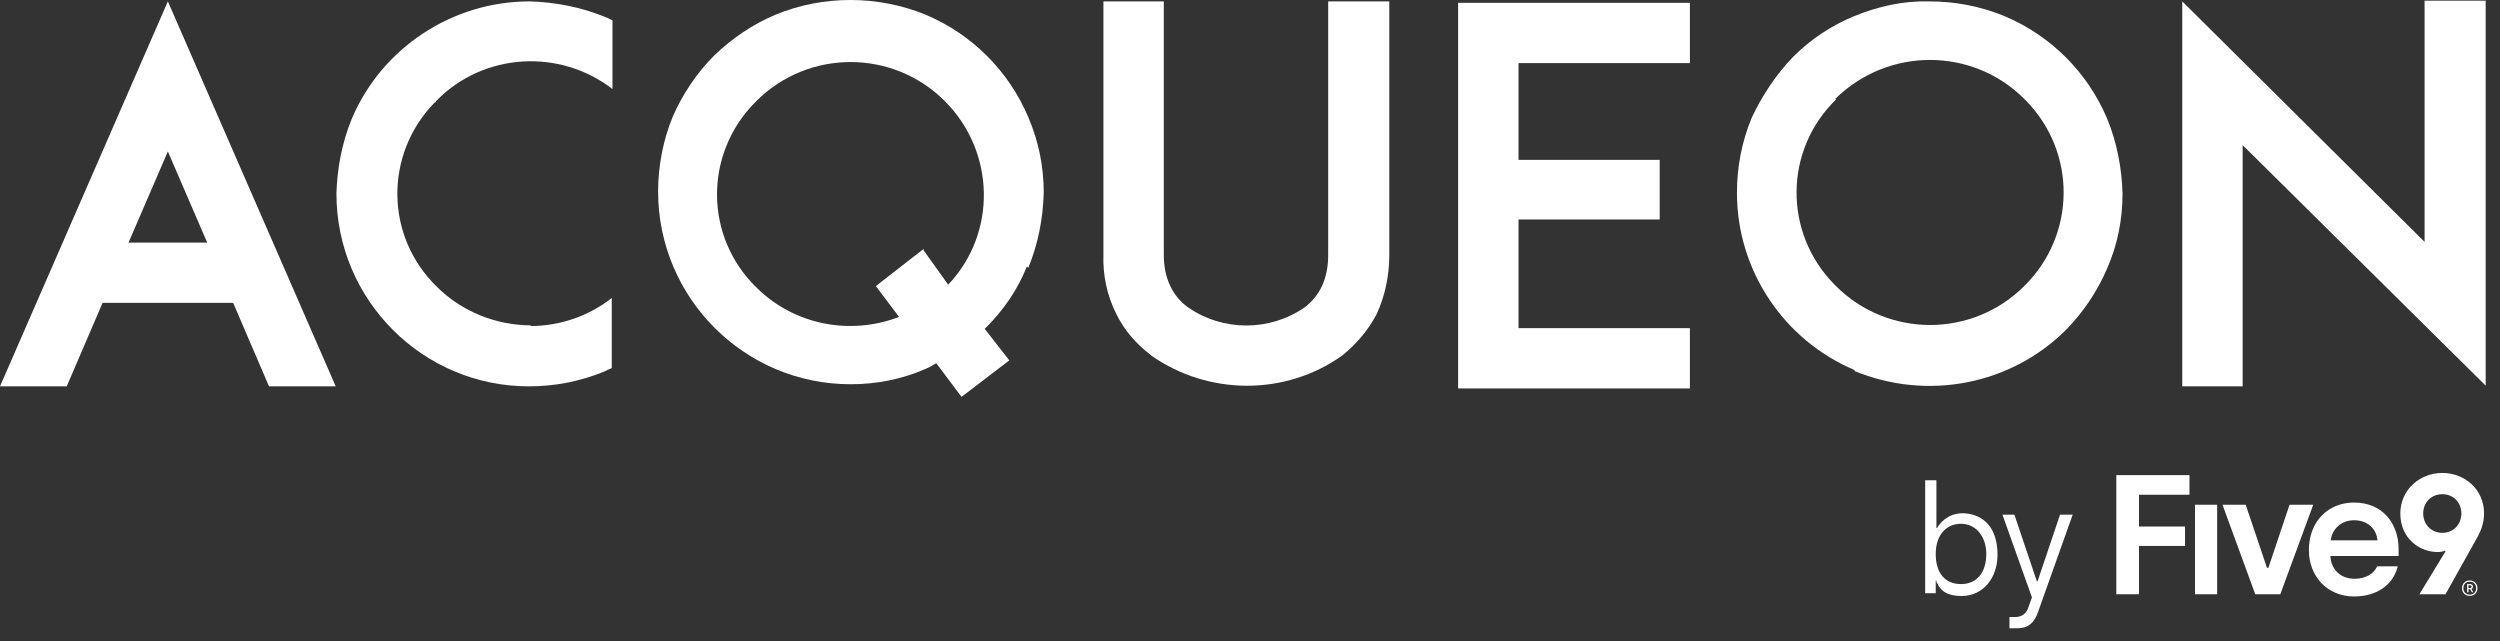
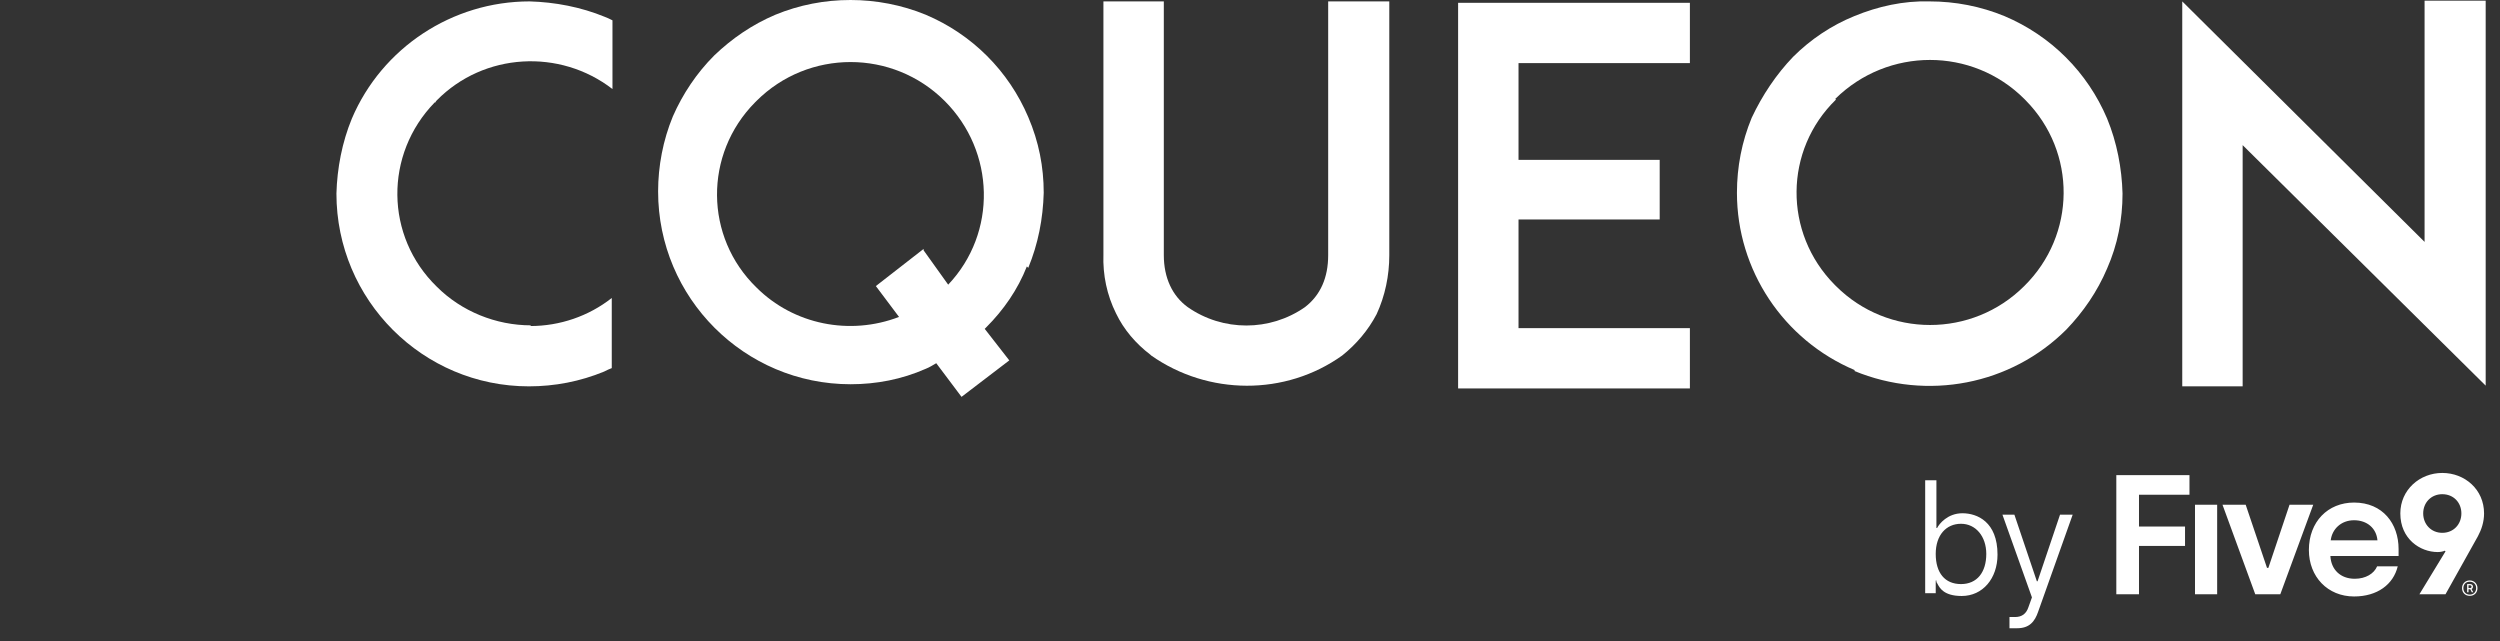
<svg xmlns="http://www.w3.org/2000/svg" width="152" height="39" viewBox="0 0 152 39" fill="none">
  <rect x="0" y="0" width="152" height="39" fill="#333333" stroke="none" />
  <g clip-path="url(#clip0_2294_1552)">
    <path d="M69.949 21.571C69.052 20.889 68.326 20.036 67.856 19.056C67.301 17.948 67.045 16.711 67.088 15.475V0.085H70.76V15.518C70.76 16.882 71.273 17.99 72.212 18.672C74.347 20.164 77.209 20.164 79.344 18.672C80.283 17.948 80.753 16.882 80.753 15.518V0.085H84.469V15.518C84.469 16.754 84.212 17.99 83.7 19.099C83.187 20.079 82.461 20.932 81.607 21.614C78.148 24.086 73.451 24.044 69.992 21.614L69.949 21.571Z" fill="white" />
    <path d="M112.781 22.509C108.425 20.676 105.606 16.413 105.606 11.724C105.606 10.146 105.905 8.611 106.503 7.162C107.143 5.798 107.998 4.519 109.023 3.453C110.09 2.387 111.372 1.535 112.738 0.981C114.19 0.384 115.727 0.043 117.307 0.085C118.887 0.085 120.424 0.384 121.877 0.981C124.695 2.174 126.916 4.391 128.111 7.205C128.709 8.654 129.008 10.232 129.05 11.766C129.05 13.344 128.751 14.878 128.111 16.328C127.513 17.735 126.659 18.971 125.634 20.037C122.26 23.404 117.179 24.385 112.738 22.552L112.781 22.509ZM111.627 6.054C108.468 9.123 108.425 14.154 111.542 17.308L111.627 17.393C114.788 20.548 119.912 20.548 123.073 17.393C126.232 14.281 126.275 9.251 123.157 6.096L123.073 6.011C119.912 2.856 114.788 2.856 111.585 6.011L111.627 6.054Z" fill="white" />
    <path d="M62.518 16.285C63.116 14.836 63.415 13.301 63.458 11.723C63.458 10.146 63.159 8.611 62.518 7.119C61.322 4.306 59.102 2.089 56.283 0.895C54.832 0.298 53.252 0 51.714 0C50.134 0 48.597 0.298 47.145 0.895C45.736 1.492 44.497 2.345 43.43 3.368C42.362 4.434 41.508 5.713 40.91 7.077C40.312 8.526 40.013 10.104 40.013 11.638C40.013 18.118 45.266 23.362 51.714 23.362C53.294 23.362 54.832 23.063 56.283 22.424C56.497 22.339 56.711 22.211 56.924 22.083L58.461 24.129L61.365 21.912L59.871 19.994L59.956 19.909C61.024 18.843 61.878 17.607 62.433 16.2L62.518 16.285ZM56.155 15.134L53.252 17.393L54.661 19.269C51.672 20.42 48.255 19.738 45.992 17.479C42.832 14.409 42.789 9.379 45.907 6.224L45.992 6.139C49.152 2.984 54.276 2.984 57.437 6.139C60.511 9.208 60.639 14.153 57.65 17.308L56.155 15.219V15.134Z" fill="white" />
    <path d="M32.284 19.781C30.149 19.781 28.056 18.928 26.562 17.436C23.402 14.367 23.359 9.379 26.434 6.224H26.476C26.476 6.181 26.562 6.096 26.562 6.096C29.423 3.197 34.035 2.941 37.238 5.414V1.236C37.067 1.151 36.896 1.066 36.768 1.023C35.316 0.426 33.736 0.128 32.199 0.085C27.501 0.085 23.231 2.899 21.395 7.205C20.797 8.654 20.498 10.231 20.455 11.766C20.455 18.246 25.708 23.49 32.156 23.49C33.736 23.49 35.273 23.191 36.725 22.594C36.896 22.509 37.067 22.424 37.195 22.381V18.118C35.786 19.227 34.035 19.823 32.242 19.823L32.284 19.781Z" fill="white" />
    <path d="M92.326 9.72H100.909V13.344H92.326V19.951H102.745V23.617H88.653V0.171H102.745V3.837H92.326V9.72Z" fill="white" />
    <path d="M136.353 8.867V23.489H132.681V0.085L147.414 14.707V0.042H151.129V23.447L136.353 8.824V8.867Z" fill="white" />
-     <path d="M16.398 23.49H20.412L10.206 0.085L0 23.49H4.057L6.235 18.416H14.178L16.355 23.49H16.398ZM7.815 14.75L10.206 9.208L12.598 14.75H7.815Z" fill="white" />
    <path fill-rule="evenodd" clip-rule="evenodd" d="M145.94 31.216C145.94 29.779 147.122 28.755 148.49 28.755C149.859 28.755 151.031 29.758 151.031 31.216C151.031 31.733 150.875 32.199 150.658 32.602L148.687 36.13H147.101L148.687 33.523L148.646 33.482C148.542 33.533 148.366 33.565 148.211 33.565C147.143 33.565 145.94 32.768 145.94 31.216ZM147.33 31.216C147.33 31.868 147.806 32.396 148.49 32.396C149.176 32.396 149.652 31.878 149.652 31.216C149.652 30.554 149.175 30.047 148.49 30.047C147.807 30.047 147.33 30.565 147.33 31.216ZM133.456 30.689H134.803V36.13H133.456V30.689ZM139.203 30.689L137.917 34.527H137.834L136.538 30.689H135.128L137.119 36.13H138.643L140.644 30.689H139.203ZM140.38 33.441C140.38 31.724 141.531 30.555 143.128 30.555C144.88 30.555 145.834 31.848 145.834 33.379V33.803H141.687C141.729 34.63 142.298 35.189 143.169 35.189C143.833 35.189 144.341 34.879 144.528 34.434H145.782C145.513 35.54 144.538 36.265 143.128 36.265C141.521 36.265 140.38 35.065 140.38 33.441ZM143.128 31.631C142.341 31.631 141.791 32.168 141.708 32.851H144.549C144.486 32.117 143.916 31.631 143.128 31.631ZM128.672 36.13H130.051V33.193H132.85V32.014H130.051V30.079H133.12V28.89H128.672V36.13ZM150.157 35.29C149.876 35.29 149.691 35.5 149.691 35.76C149.691 36.021 149.871 36.228 150.161 36.228C150.451 36.228 150.631 36.019 150.631 35.758C150.631 35.498 150.438 35.29 150.157 35.29ZM150.157 35.369C150.404 35.369 150.549 35.537 150.549 35.758C150.549 35.982 150.403 36.152 150.161 36.152C149.92 36.152 149.773 35.982 149.773 35.76C149.773 35.539 149.91 35.369 150.157 35.369ZM150.187 35.511H150.002V36.009H150.086V35.829H150.195L150.285 36.009H150.374L150.271 35.811C150.319 35.793 150.358 35.74 150.358 35.668C150.358 35.583 150.294 35.511 150.187 35.511ZM150.269 35.67C150.269 35.717 150.237 35.756 150.179 35.756H150.086V35.585H150.179C150.234 35.585 150.269 35.622 150.269 35.67ZM117.734 35.298H117.692V36.066H117.051V29.202H117.734V32.101H117.777C117.905 31.846 118.418 31.206 119.314 31.206C120.211 31.206 121.449 31.722 121.449 33.721C121.449 35.171 120.552 36.236 119.271 36.236C118.183 36.236 117.927 35.743 117.796 35.491C117.772 35.446 117.753 35.409 117.734 35.384V35.298ZM120.766 33.678C120.766 32.613 120.126 31.846 119.229 31.846C118.332 31.846 117.692 32.528 117.692 33.678C117.692 34.83 118.247 35.512 119.229 35.512C120.211 35.512 120.766 34.787 120.766 33.678ZM122.517 37.515H122.176V38.197H122.645C123.371 38.197 123.713 37.814 123.926 37.174L126.019 31.291H125.25L123.884 35.341H123.841L122.475 31.291H121.748L123.542 36.322L123.328 36.918C123.201 37.302 122.944 37.515 122.517 37.515Z" fill="white" />
  </g>
  <defs>
    <clipPath id="clip0_2294_1552">
      <rect width="151.128" height="38.197" fill="white" />
    </clipPath>
  </defs>
</svg>